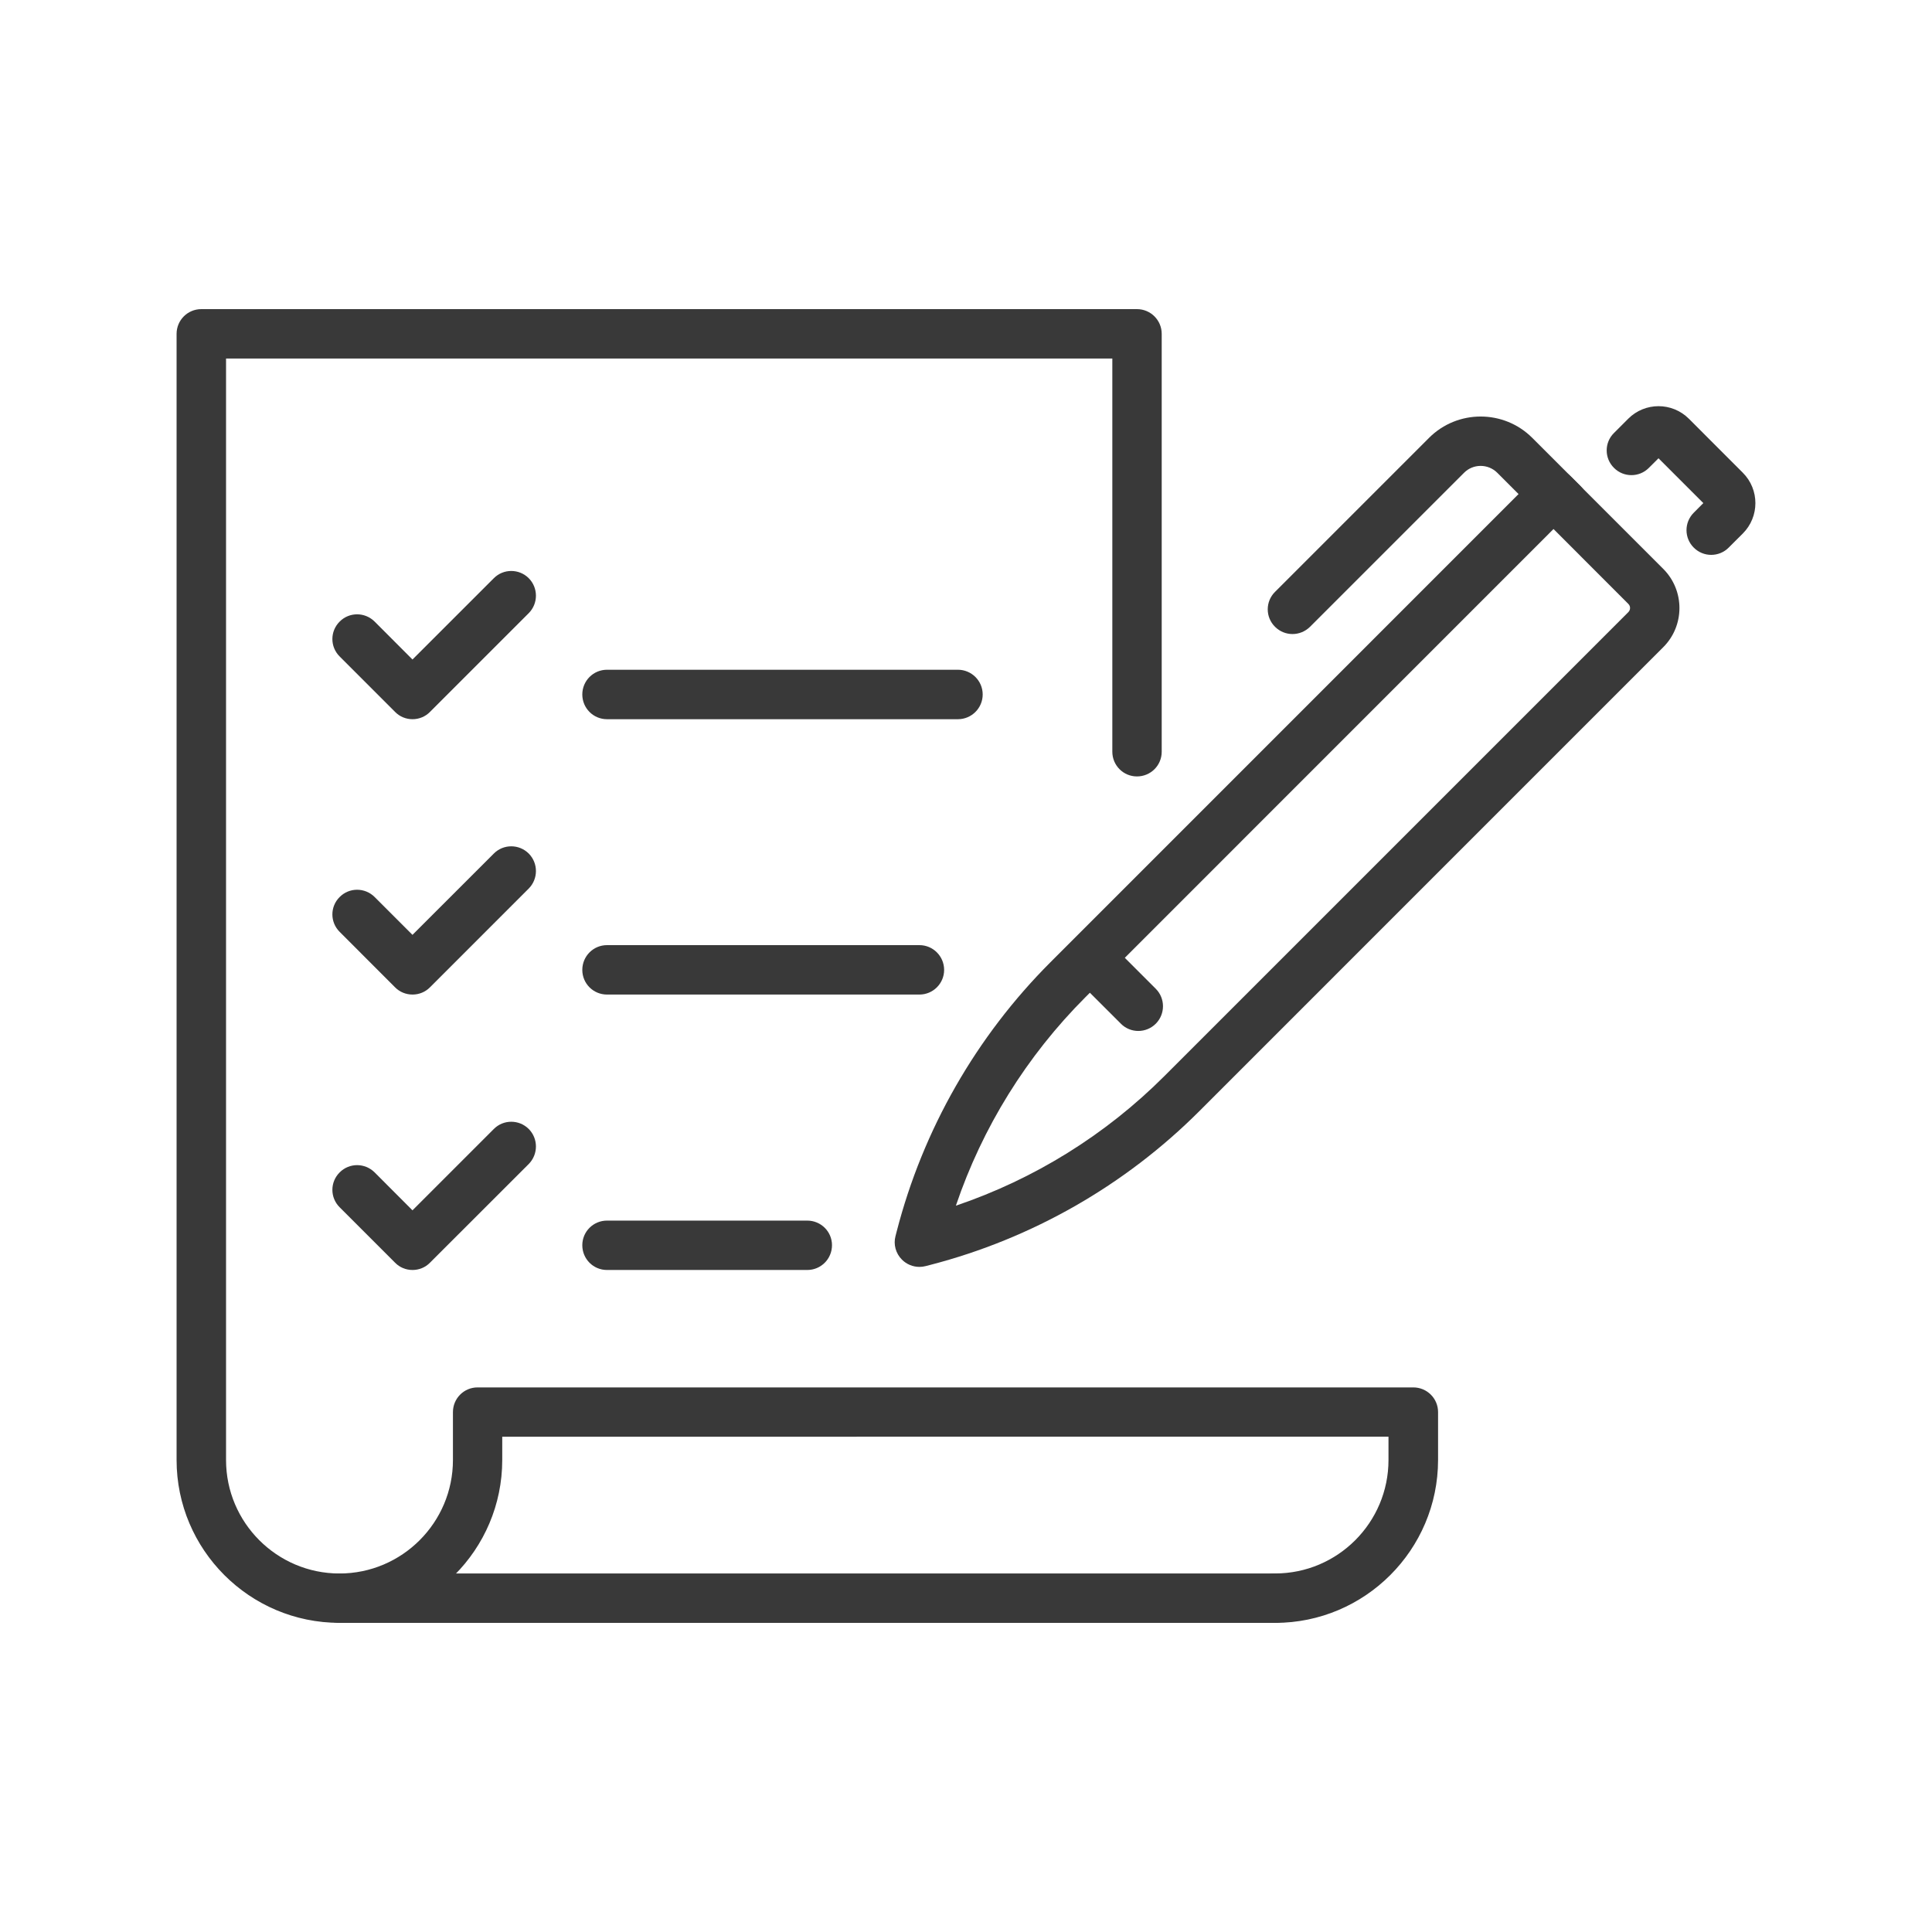
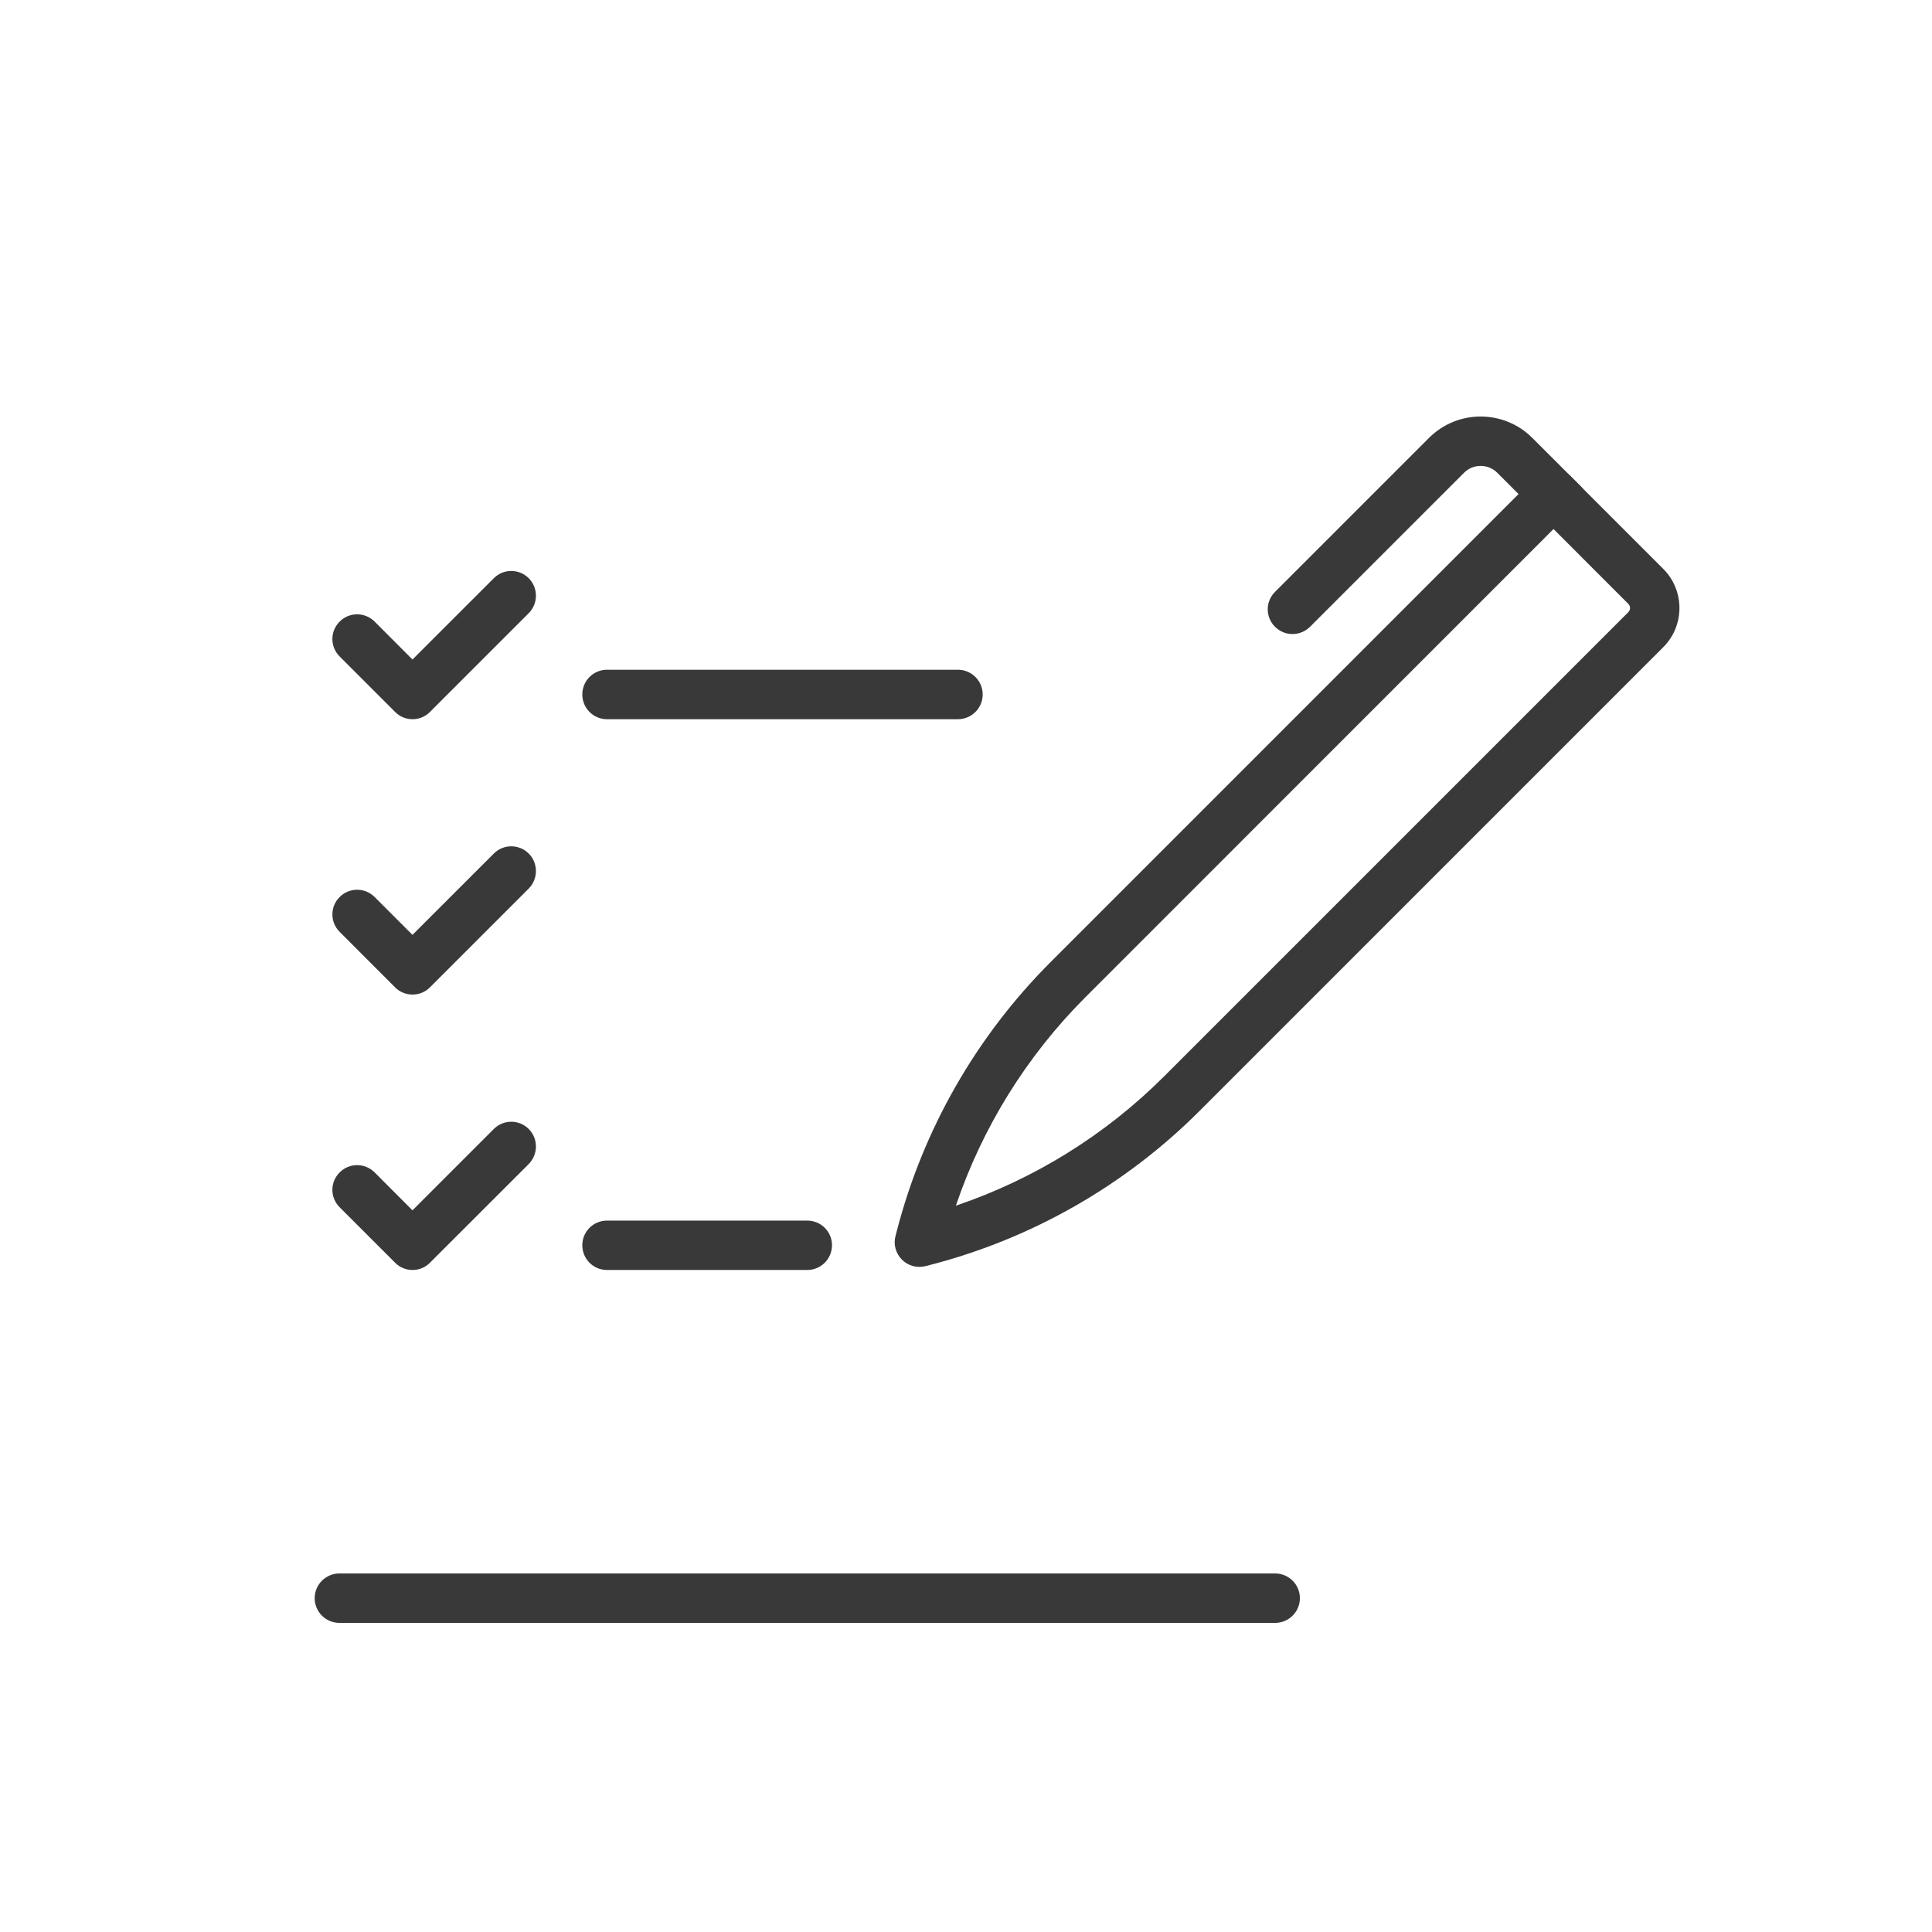
<svg xmlns="http://www.w3.org/2000/svg" version="1.1" id="Calque_1" x="0px" y="0px" width="50px" height="50px" viewBox="0 0 50 50" enable-background="new 0 0 50 50" xml:space="preserve">
  <g>
    <g>
      <g>
        <g>
          <g>
            <g>
              <path fill="#393939" d="M23.795,32.787c-0.168,0-0.332-0.066-0.453-0.188c-0.16-0.16-0.225-0.393-0.166-0.611l0.031-0.121        c0.68-2.634,2.057-5.043,3.98-6.966l12.564-12.566c0.252-0.25,0.656-0.25,0.906,0l2.389,2.389        c0.557,0.558,0.557,1.467,0,2.024L31.041,28.754c-1.924,1.924-4.334,3.301-6.967,3.982l-0.121,0.031        C23.902,32.781,23.848,32.787,23.795,32.787z M40.205,13.691L28.092,25.806c-1.521,1.521-2.668,3.37-3.354,5.397        c2.027-0.686,3.877-1.834,5.396-3.354l12.006-12.006c0.061-0.06,0.061-0.156,0-0.215L40.205,13.691z" />
            </g>
          </g>
          <g>
            <g>
-               <path fill="#393939" d="M44.285,14.36c-0.164,0-0.326-0.063-0.451-0.188c-0.25-0.249-0.25-0.653,0-0.903l0.248-0.249        l-1.16-1.16l-0.25,0.249c-0.248,0.25-0.654,0.25-0.902,0c-0.252-0.25-0.252-0.655,0-0.904l0.367-0.367        c0.434-0.435,1.137-0.435,1.572,0l1.395,1.396c0.434,0.434,0.434,1.139,0,1.573l-0.367,0.366        C44.613,14.298,44.449,14.36,44.285,14.36z" />
-             </g>
+               </g>
          </g>
          <g>
            <g>
              <path fill="#393939" d="M33.449,16.409c-0.164,0-0.326-0.063-0.451-0.187c-0.252-0.25-0.252-0.655,0-0.905l3.986-3.986        c0.736-0.735,1.934-0.735,2.67,0l1.248,1.247c0.248,0.25,0.248,0.655,0,0.905c-0.252,0.25-0.654,0.25-0.906,0l-1.246-1.247        c-0.238-0.238-0.625-0.238-0.861,0l-3.986,3.986C33.775,16.347,33.613,16.409,33.449,16.409z" />
            </g>
          </g>
          <g>
            <g>
-               <path fill="#393939" d="M29.459,26.681c-0.164,0-0.328-0.063-0.451-0.188l-1.145-1.144c-0.248-0.249-0.248-0.654,0-0.904        c0.25-0.25,0.656-0.25,0.904,0l1.145,1.145c0.248,0.249,0.248,0.653,0,0.903C29.787,26.618,29.623,26.681,29.459,26.681z" />
-             </g>
+               </g>
          </g>
        </g>
        <g>
          <g>
-             <path fill="#393939" d="M33,42c-0.354,0-0.639-0.285-0.639-0.639s0.285-0.64,0.639-0.64c1.619,0,2.934-1.317,2.934-2.937       v-0.602H12.998v0.602c0,2.324-1.891,4.215-4.213,4.215c-2.324,0-4.215-1.891-4.215-4.215V8.64C4.57,8.287,4.855,8,5.211,8       h24.213c0.355,0,0.641,0.287,0.641,0.64v10.815c0,0.354-0.285,0.639-0.641,0.639c-0.352,0-0.637-0.286-0.637-0.639V9.279H5.85       v28.506c0,1.619,1.316,2.937,2.936,2.937c1.617,0,2.936-1.317,2.936-2.937v-1.24c0-0.354,0.285-0.639,0.637-0.639h24.217       c0.354,0,0.641,0.285,0.641,0.639v1.24C37.215,40.109,35.324,42,33,42z" />
-           </g>
+             </g>
        </g>
        <g>
          <g>
            <path fill="#393939" d="M33,42H8.785c-0.354,0-0.641-0.285-0.641-0.639s0.287-0.64,0.641-0.64H33       c0.354,0,0.641,0.286,0.641,0.64S33.354,42,33,42z" />
          </g>
        </g>
      </g>
    </g>
    <g>
      <g>
        <g>
          <path fill="#393939" d="M10.676,18.613L10.676,18.613c-0.17,0-0.332-0.067-0.451-0.188l-1.434-1.435      c-0.252-0.25-0.252-0.654,0-0.904c0.248-0.25,0.652-0.25,0.904,0l0.98,0.982l2.105-2.104c0.248-0.25,0.654-0.25,0.904,0      c0.248,0.25,0.248,0.654,0,0.904l-2.557,2.557C11.008,18.546,10.846,18.613,10.676,18.613z" />
        </g>
      </g>
      <g>
        <g>
          <path fill="#393939" d="M24.791,18.613h-9.082c-0.354,0-0.639-0.286-0.639-0.64s0.285-0.64,0.639-0.64h9.082      c0.352,0,0.641,0.286,0.641,0.64S25.143,18.613,24.791,18.613z" />
        </g>
      </g>
    </g>
    <g>
      <g>
        <g>
          <path fill="#393939" d="M10.676,25.739L10.676,25.739c-0.17,0-0.332-0.066-0.451-0.186l-1.434-1.436      c-0.252-0.25-0.252-0.654,0-0.903c0.248-0.25,0.652-0.25,0.904,0l0.98,0.98l2.105-2.104c0.248-0.25,0.654-0.25,0.904,0      c0.248,0.25,0.248,0.655,0,0.905l-2.557,2.557C11.008,25.673,10.846,25.739,10.676,25.739z" />
        </g>
      </g>
      <g>
        <g>
-           <path fill="#393939" d="M23.795,25.739h-8.086c-0.354,0-0.639-0.285-0.639-0.638c0-0.354,0.285-0.641,0.639-0.641h8.086      c0.352,0,0.639,0.287,0.639,0.641C24.434,25.454,24.146,25.739,23.795,25.739z" />
-         </g>
+           </g>
      </g>
    </g>
    <g>
      <g>
        <g>
          <path fill="#393939" d="M10.676,32.867L10.676,32.867c-0.17,0-0.332-0.066-0.451-0.188l-1.434-1.434      c-0.252-0.25-0.252-0.654,0-0.904c0.248-0.25,0.652-0.25,0.904,0l0.98,0.982l2.105-2.105c0.248-0.25,0.654-0.25,0.904,0      c0.248,0.25,0.248,0.654,0,0.906l-2.557,2.555C11.008,32.801,10.846,32.867,10.676,32.867z" />
        </g>
      </g>
      <g>
        <g>
          <path fill="#393939" d="M20.891,32.867h-5.182c-0.354,0-0.639-0.285-0.639-0.641c0-0.352,0.285-0.637,0.639-0.637h5.182      c0.355,0,0.641,0.285,0.641,0.637C21.531,32.582,21.246,32.867,20.891,32.867z" />
        </g>
      </g>
    </g>
  </g>
</svg>